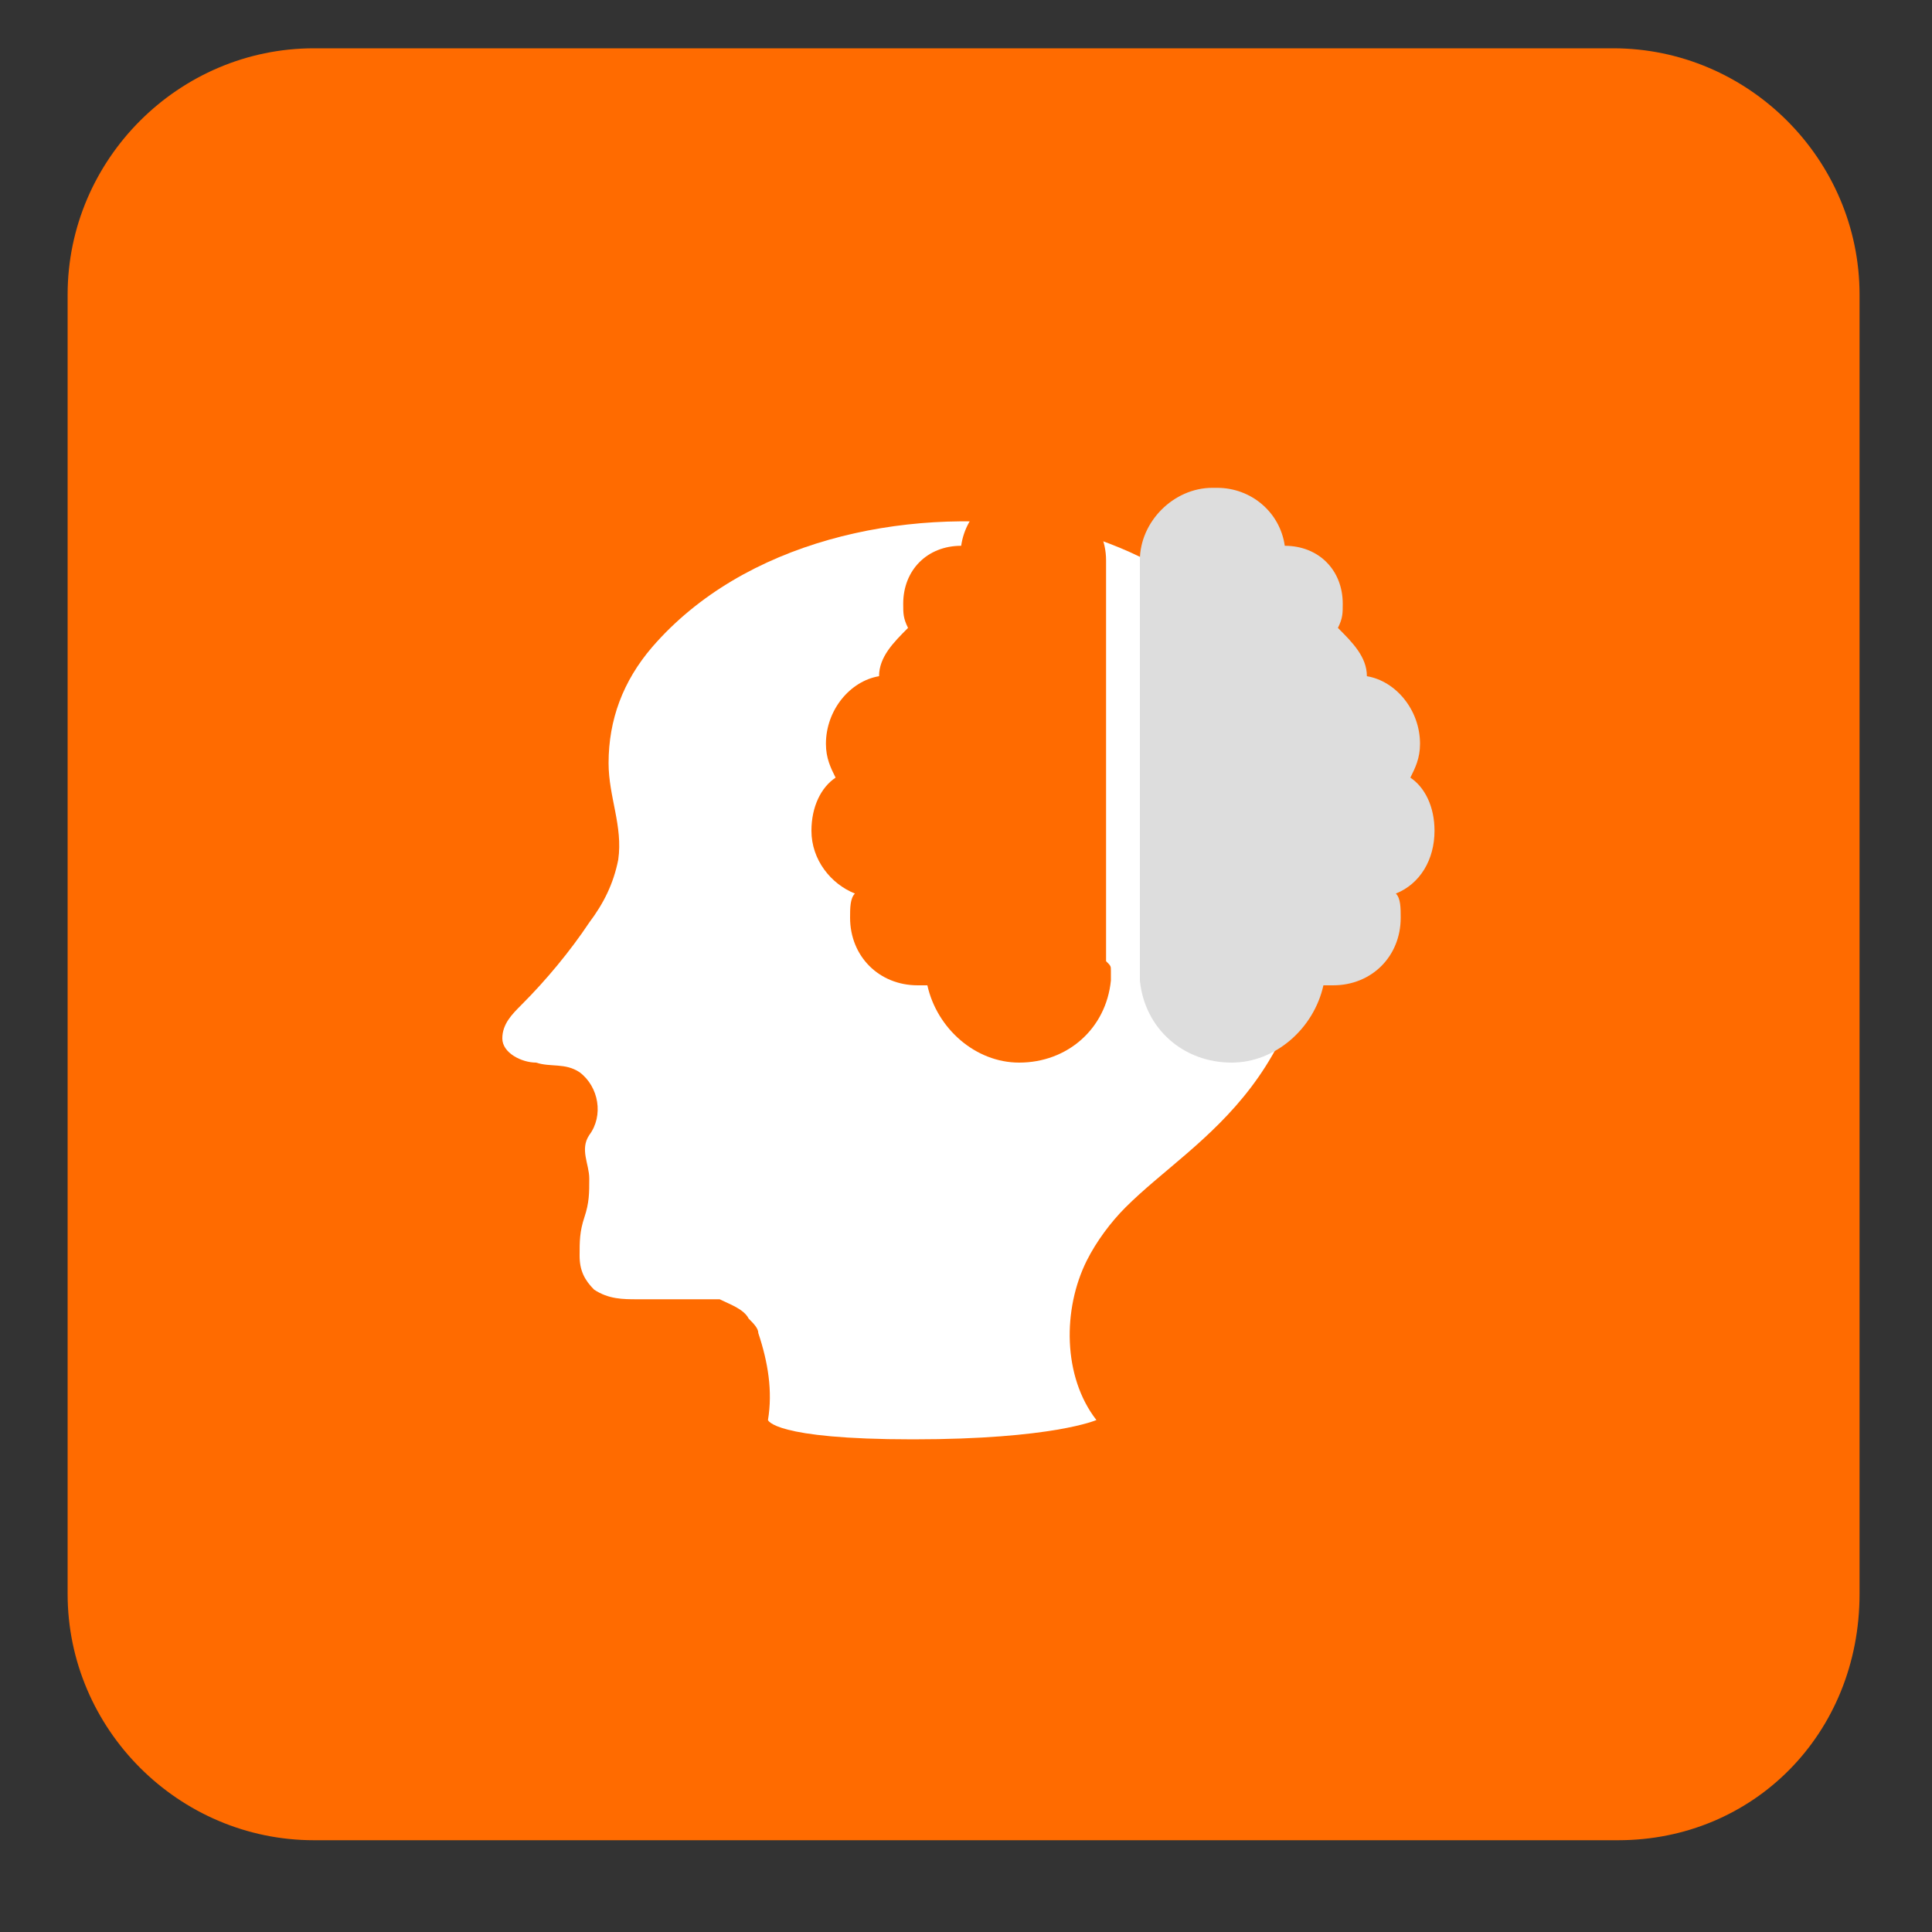
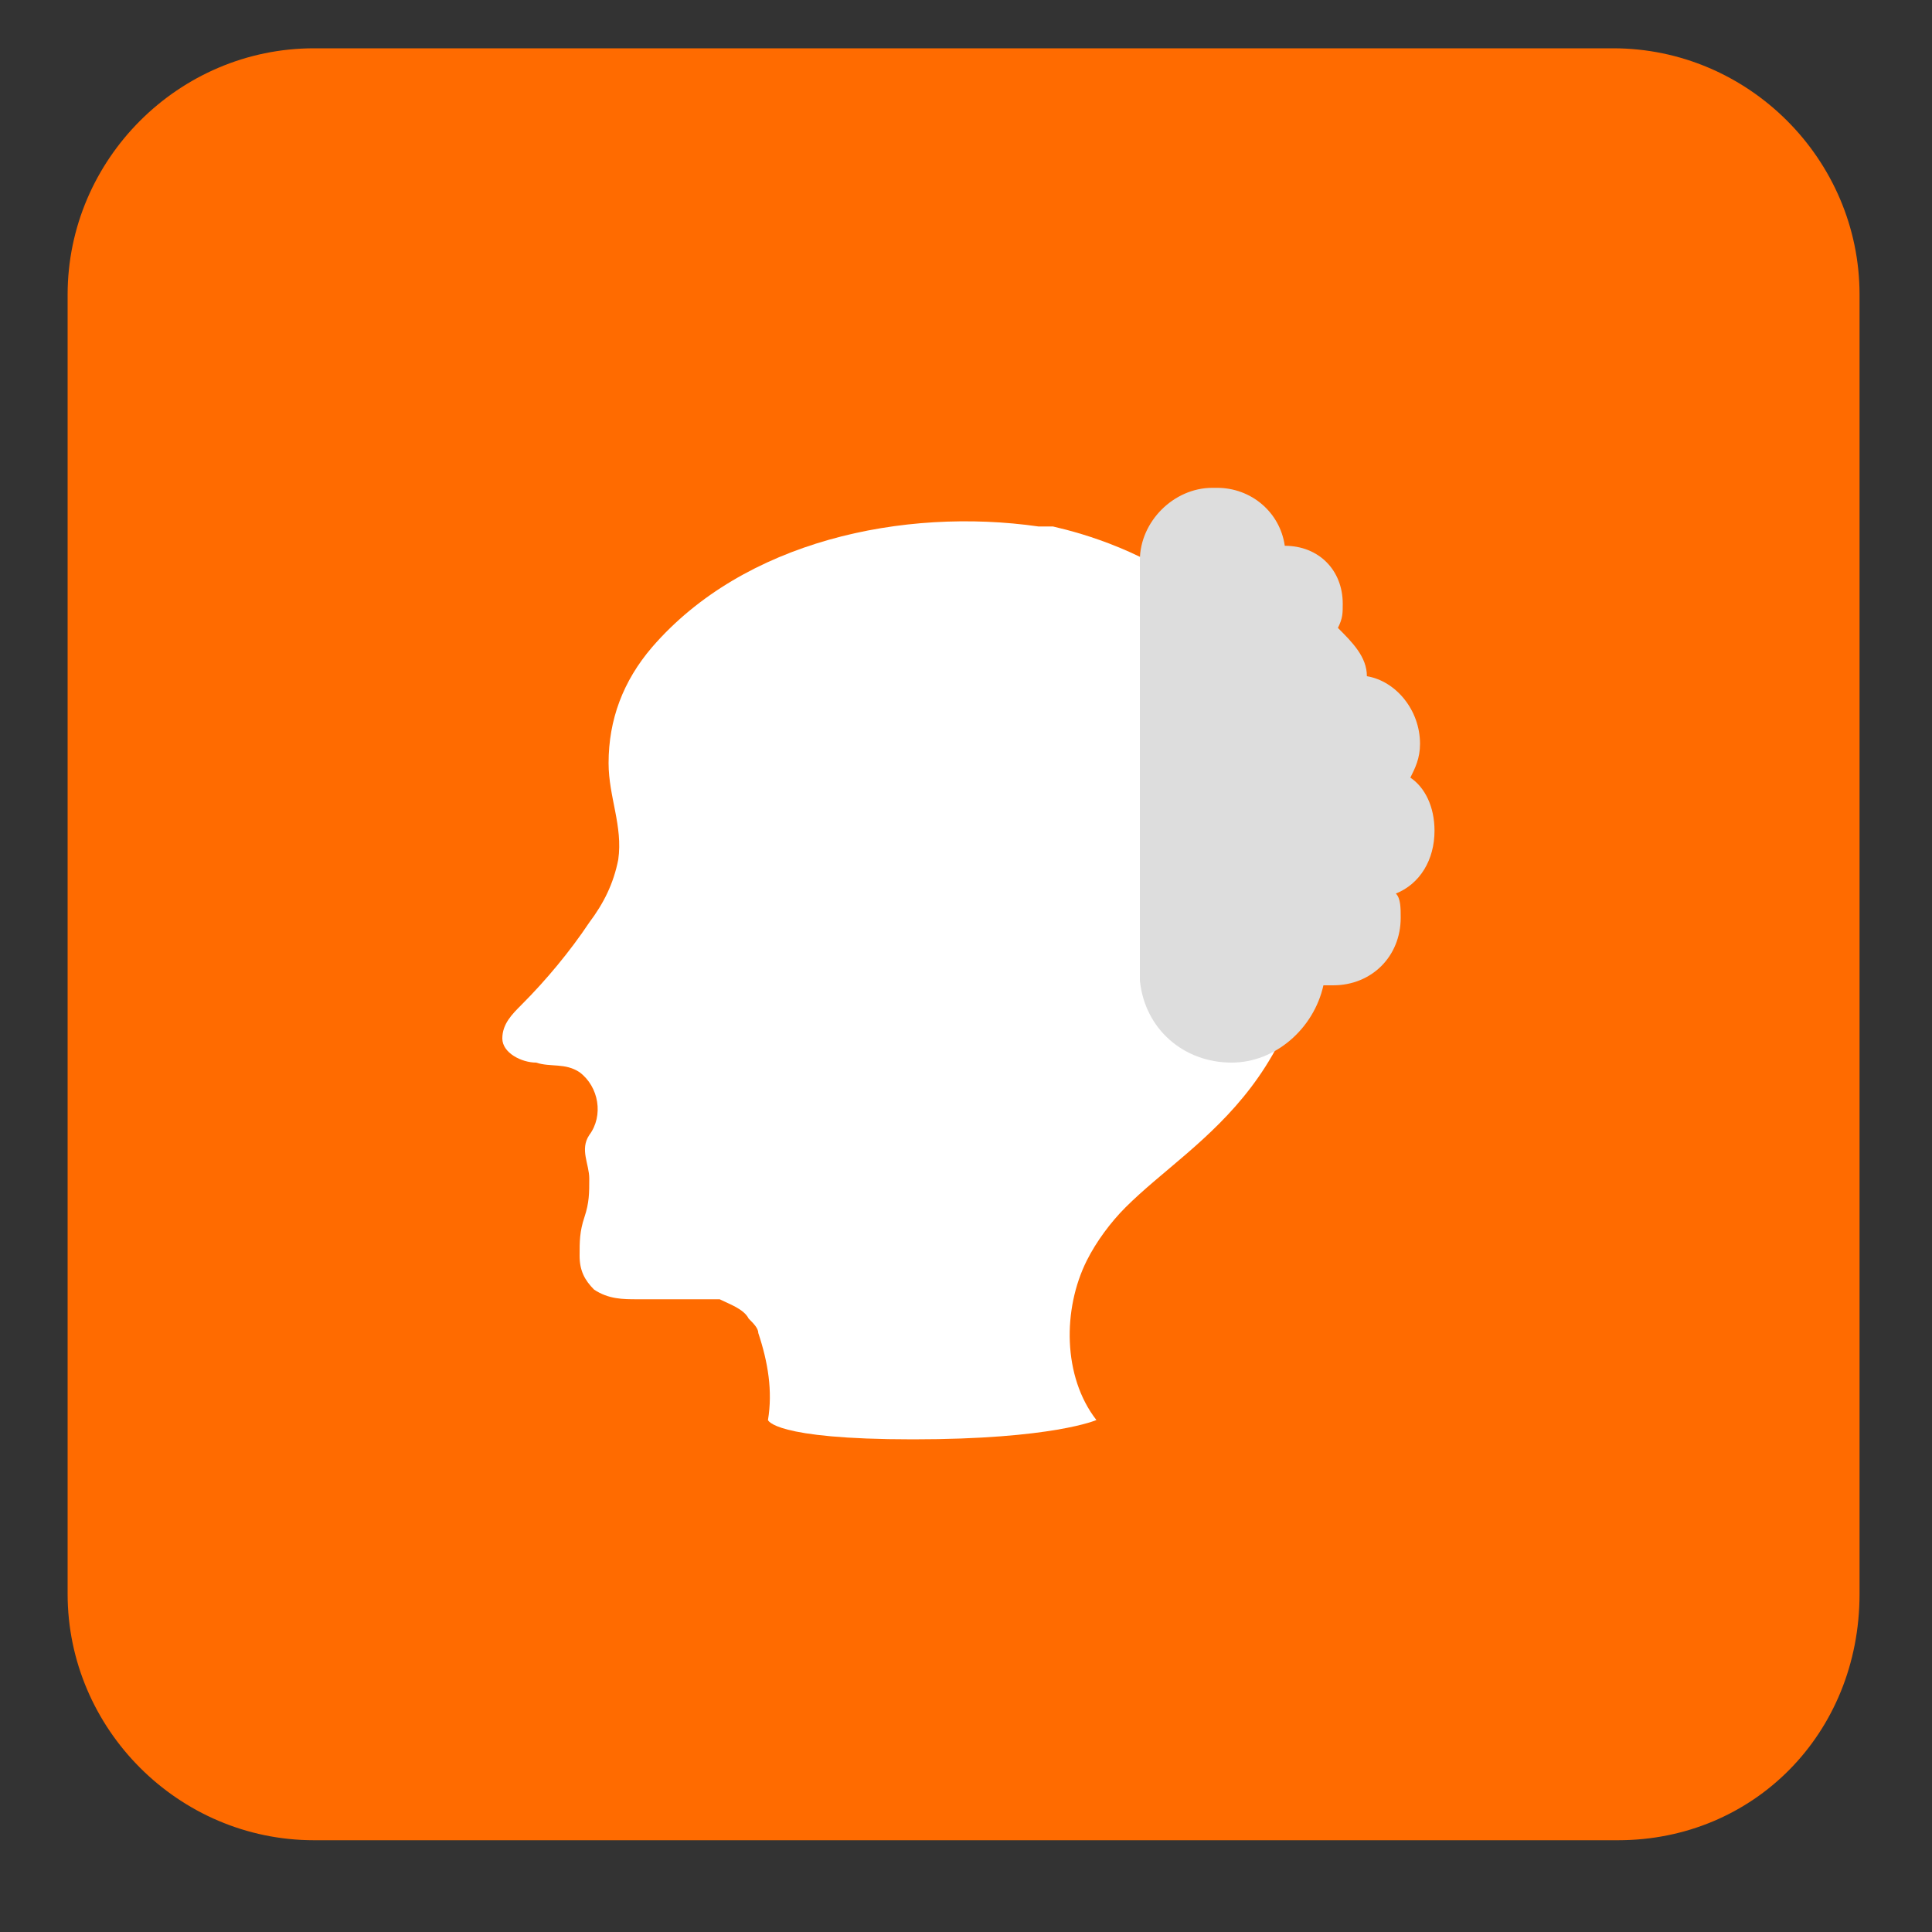
<svg xmlns="http://www.w3.org/2000/svg" version="1.1" id="Layer_1" x="0px" y="0px" viewBox="0 0 40 40" style="enable-background:new 0 0 40 40;" xml:space="preserve">
  <rect x="0" y="0" width="40" height="40" fill="#333333" stroke="none" />
  <style type="text/css">
	.st0{fill:#FF6B00;}
	.st1{fill:#FFFFFF;}
	.st2{fill:#DDDDDD;}
</style>
  <g>
    <path class="st0" d="M33.5,38.1h-27c-2.8,0-5.1-2.3-5.1-5.1V6.1C1.4,3.3,3.7,1,6.5,1h26.9c2.8,0,5.1,2.3,5.1,5.1V33   C38.5,35.9,36.3,38.1,33.5,38.1" />
  </g>
  <g>
    <g>
      <path class="st1" d="M23.3,25C23.3,25,23.3,25,23.3,25c-0.3,0.3-0.6,0.7-0.8,1.1c-0.5,1-0.5,2.4,0.2,3.3c0,0-0.9,0.4-3.8,0.4    c-2.9,0-3-0.4-3-0.4c0.1-0.6,0-1.2-0.2-1.8c0-0.1-0.1-0.2-0.2-0.3c-0.1-0.2-0.4-0.3-0.6-0.4c-0.2,0-0.5,0-0.7,0c-0.3,0-0.6,0-1,0    c-0.3,0-0.6,0-0.9-0.2c-0.2-0.2-0.3-0.4-0.3-0.7c0-0.3,0-0.5,0.1-0.8c0.1-0.3,0.1-0.5,0.1-0.8c0-0.3-0.2-0.6,0-0.9    c0.3-0.4,0.2-1-0.2-1.3c-0.3-0.2-0.6-0.1-0.9-0.2c-0.3,0-0.7-0.2-0.7-0.5c0-0.3,0.2-0.5,0.4-0.7c0.5-0.5,1-1.1,1.4-1.7    c0.3-0.4,0.5-0.8,0.6-1.3c0.1-0.7-0.2-1.3-0.2-2c0-0.9,0.3-1.7,0.9-2.4c1.9-2.2,5.2-2.9,8-2.5c0,0,0.1,0,0.1,0c0,0,0.1,0,0.2,0    c0,0,0,0,0,0c1.3,0.3,5.3,1.5,5.5,6.5C27.4,22.4,24.8,23.5,23.3,25z" />
    </g>
    <g>
      <path class="st2" d="M29.7,17.2c0-0.5-0.2-0.9-0.5-1.1c0.1-0.2,0.2-0.4,0.2-0.7c0-0.7-0.5-1.3-1.1-1.4c0-0.4-0.3-0.7-0.6-1    c0.1-0.2,0.1-0.3,0.1-0.5c0-0.7-0.5-1.2-1.2-1.2c0,0,0,0,0,0c-0.1-0.7-0.7-1.2-1.4-1.2c0,0,0,0-0.1,0c-0.8,0-1.5,0.7-1.5,1.5v8.3    c0,0.1,0,0.1,0,0.2c0,0.1,0,0.1,0,0.2c0.1,1,0.9,1.7,1.9,1.7h0c0.9,0,1.7-0.7,1.9-1.6c0.1,0,0.1,0,0.2,0c0.8,0,1.4-0.6,1.4-1.4    c0-0.2,0-0.4-0.1-0.5C29.4,18.3,29.7,17.8,29.7,17.2z" />
-       <path class="st0" d="M23,20.1c0,0.1,0,0.1,0,0.2c-0.1,1-0.9,1.7-1.9,1.7h0c-0.9,0-1.7-0.7-1.9-1.6c-0.1,0-0.1,0-0.2,0    c-0.8,0-1.4-0.6-1.4-1.4c0-0.2,0-0.4,0.1-0.5c-0.5-0.2-0.9-0.7-0.9-1.3c0-0.5,0.2-0.9,0.5-1.1c0,0,0,0,0,0    c-0.1-0.2-0.2-0.4-0.2-0.7c0-0.7,0.5-1.3,1.1-1.4c0-0.4,0.3-0.7,0.6-1c-0.1-0.2-0.1-0.3-0.1-0.5c0-0.7,0.5-1.2,1.2-1.2    c0,0,0,0,0,0c0.1-0.7,0.7-1.2,1.4-1.2c0,0,0,0,0.1,0c0.8,0,1.5,0.7,1.5,1.5v8.3C23,20,23,20,23,20.1z" />
    </g>
  </g>
</svg>